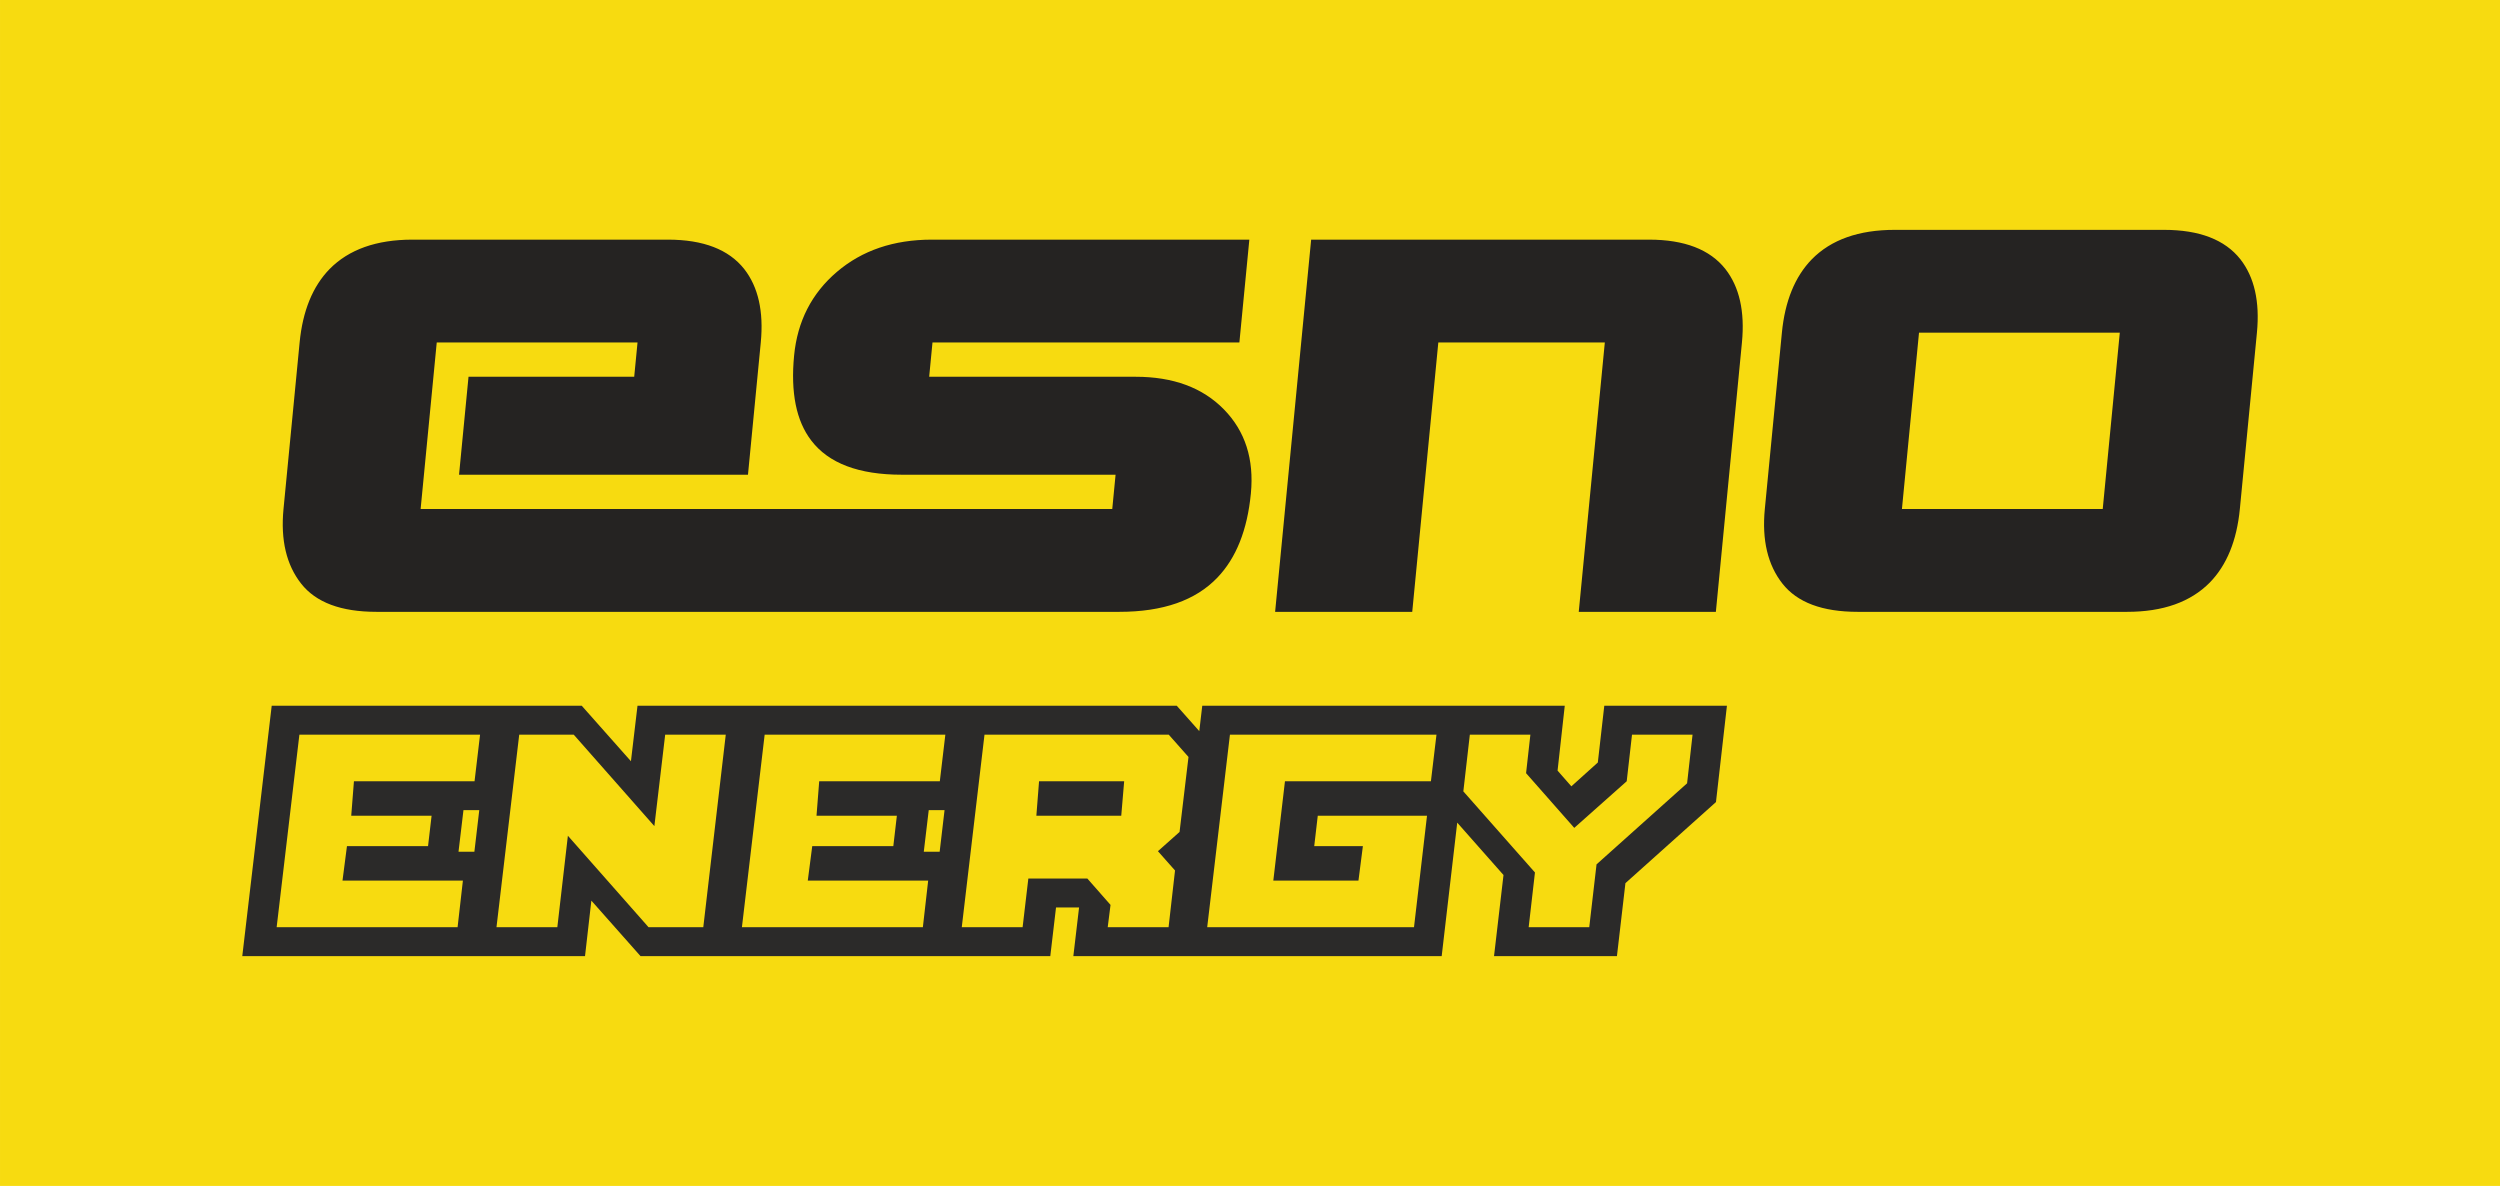
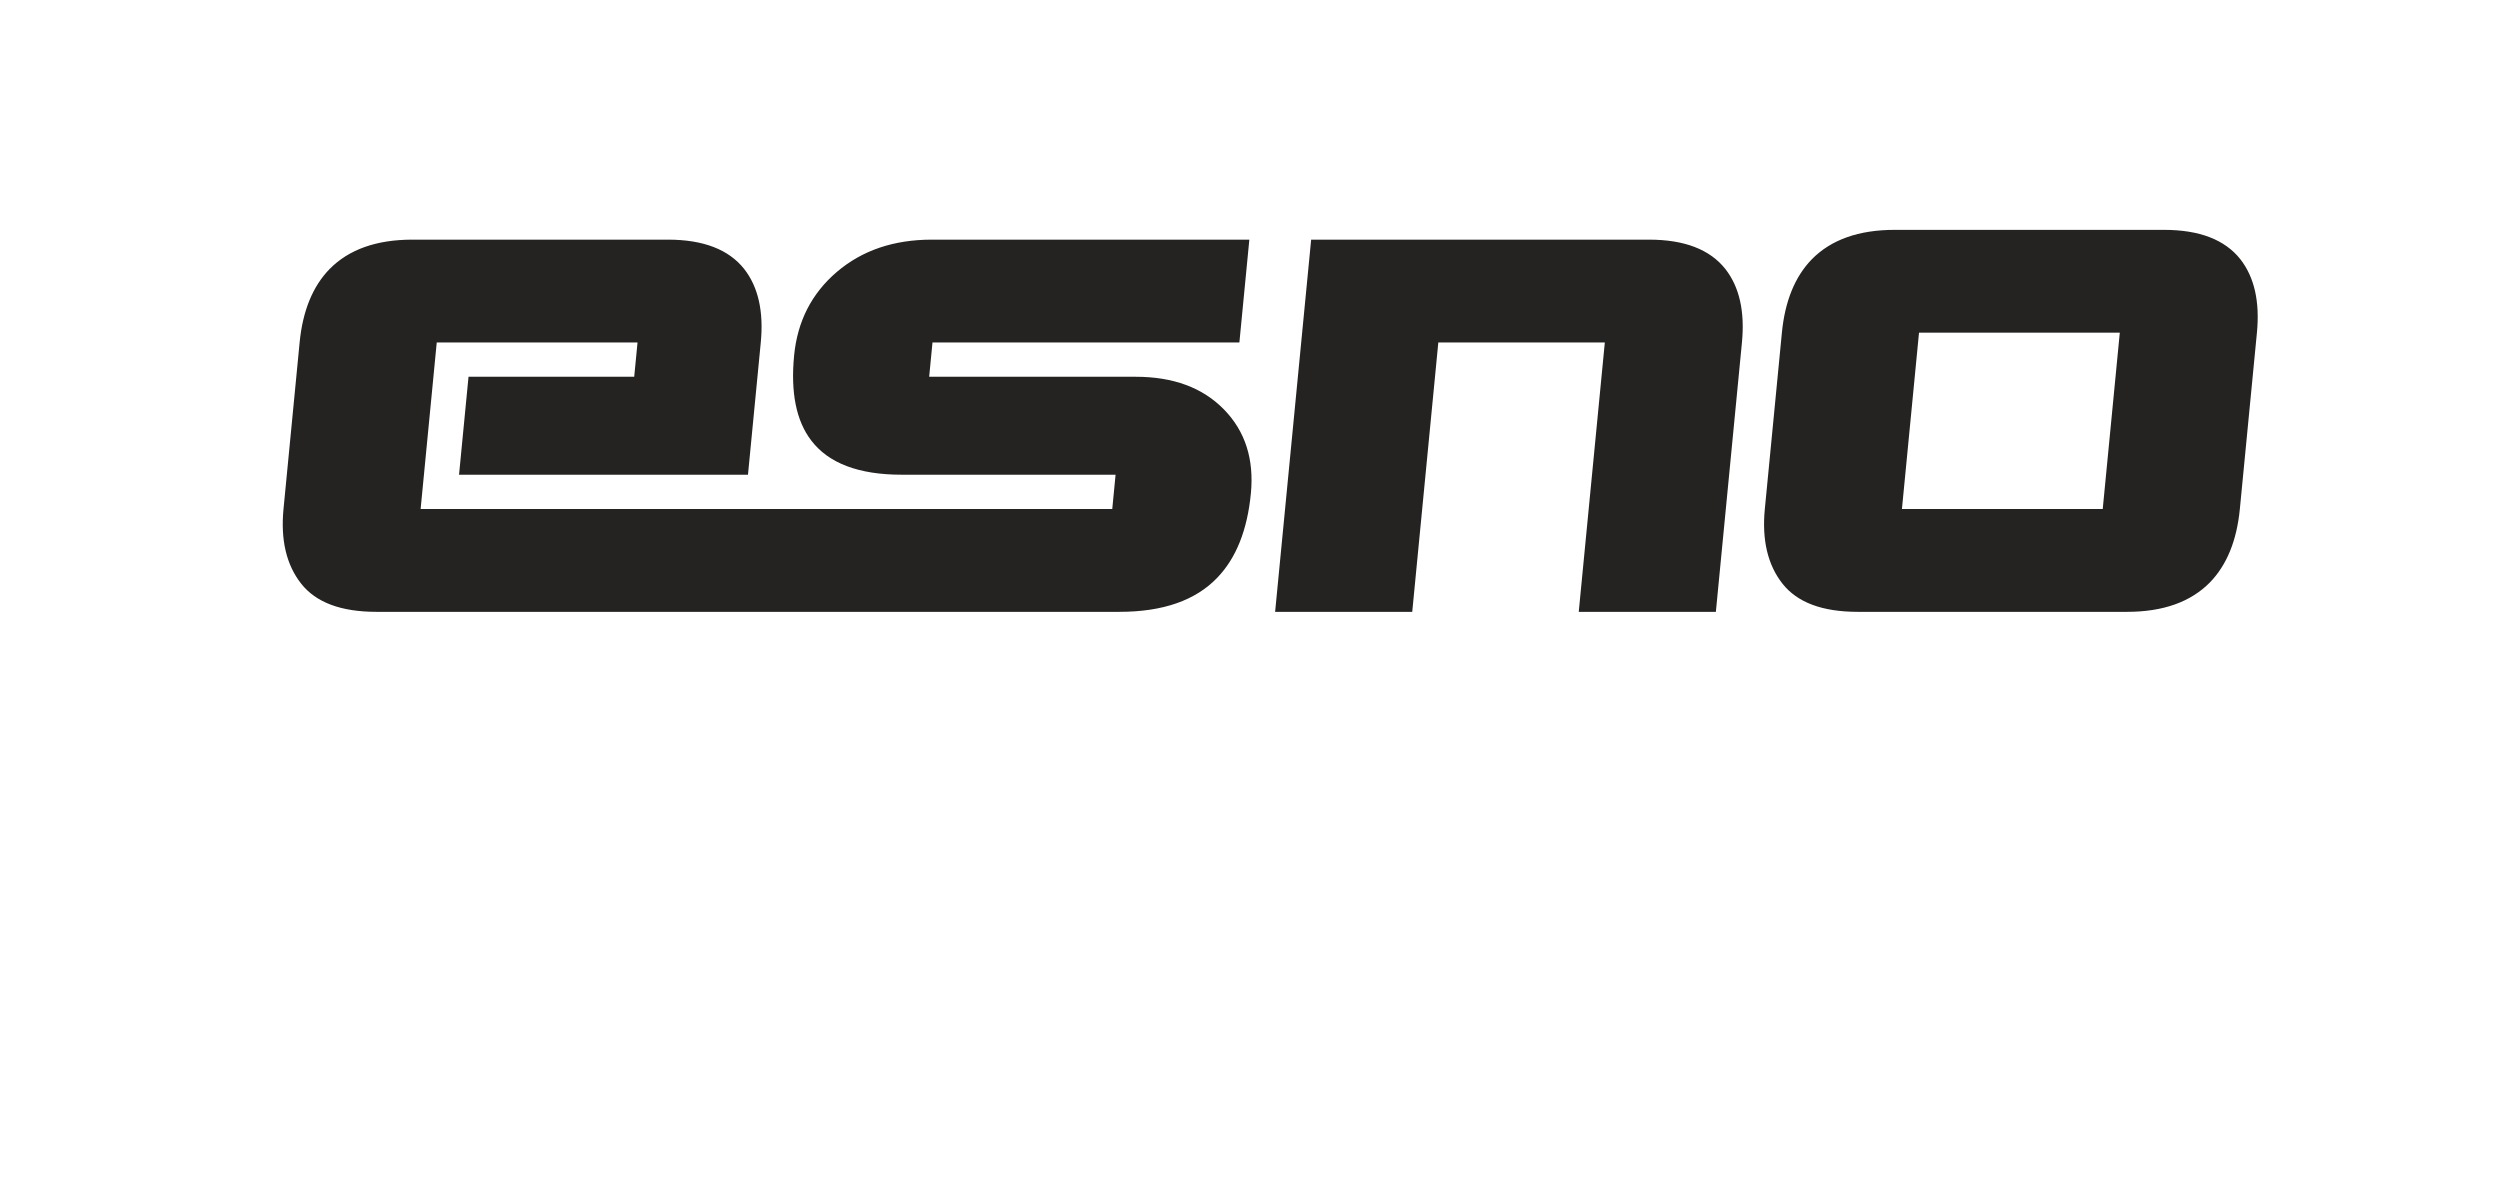
<svg xmlns="http://www.w3.org/2000/svg" xml:space="preserve" width="41.397mm" height="19.638mm" version="1.1" style="shape-rendering:geometricPrecision; text-rendering:geometricPrecision; image-rendering:optimizeQuality; fill-rule:evenodd; clip-rule:evenodd" viewBox="0 0 4139.72 1963.78">
  <defs>
    <style type="text/css"> .fil0 {fill:#F7DB10} .fil2 {fill:#2B2A29;fill-rule:nonzero} .fil1 {fill:#252322;fill-rule:nonzero} </style>
  </defs>
  <g id="Слой_x0020_1">
    <g id="_3201080907632">
-       <rect class="fil0" x="0.01" width="4139.71" height="1963.78" />
      <path class="fil1" d="M1360.39 1013.12l-86.52 0 -650.6 0c-58.57,0 -100.09,-15.55 -124.56,-46.63 -24.47,-31.09 -34.22,-72.31 -29.25,-123.67l26.69 -275.71c5.06,-52.26 21.6,-92.81 49.62,-121.64 31.97,-32.44 77.7,-48.66 137.16,-48.66l423.03 0c58.57,0 100.7,16.22 126.39,48.66 23.25,29.73 32.39,70.28 27.42,121.64l-21.2 218.95 -478.44 0 15.7 -162.19 274.36 0 5.5 -56.76 -332.48 0 -26.69 275.71 593.84 0 86.51 0 464.92 0 5.49 -56.76 -354.1 0c-71.18,0 -121.16,-18.92 -149.93,-56.77 -24.79,-32.43 -34.22,-79.29 -28.29,-140.56 5.5,-56.76 29.11,-102.94 70.85,-138.53 41.74,-35.59 94.15,-53.39 157.22,-53.39l525.75 0 -16.49 170.3 -508.18 0 -5.49 56.76 341.93 0c62.18,0 110.89,18.02 146.14,54.06 35.26,36.04 50.14,82.45 44.64,139.21 -5.84,60.37 -24.3,106.77 -55.37,139.21 -36.1,37.84 -90.2,56.77 -162.28,56.77l-493.29 0zm2348.55 -170.3c-5.06,52.26 -21.6,92.81 -49.62,121.64 -31.97,32.44 -77.69,48.66 -137.16,48.66l-446.01 0c-58.56,0 -100.08,-15.55 -124.55,-46.63 -24.47,-31.09 -34.23,-72.31 -29.25,-123.67l28.26 -291.93c5.06,-52.26 21.6,-92.81 49.62,-121.64 31.97,-32.44 77.7,-48.65 137.16,-48.65l446.01 0c58.57,0 100.7,16.21 126.39,48.65 23.25,29.74 32.39,70.28 27.42,121.64l-28.27 291.93zm-227.05 0l28.26 -291.93 -332.48 0 -28.27 291.93 332.49 0zm-640.61 170.3l-227.06 0 43.18 -446.01 -275.71 0 -43.18 446.01 -227.06 0 59.67 -616.31 559.54 0c58.56,0 100.69,16.22 126.38,48.66 23.25,29.73 32.39,70.28 27.42,121.64l-43.18 446.01z" />
-       <path class="fil2" d="M757.72 1535.35l8.79 -77.2 -199.37 0 7.39 -57.07 134.27 0 5.87 -50.35 -133.05 0 4.46 -57.07 199.72 0 9.14 -77.19 -299.18 0 -37.66 318.88 299.62 0zm-356.53 47.83l48.72 -414.55 402.38 0 -20.65 172.87 -198.5 0 3.32 -38.6 135.56 0 -17.37 146.01 -134.7 0 5.04 -38.59 198.43 0 -19.86 172.86 -402.37 0zm521.69 -47.83l17.48 -151.46 133.55 151.46 90.66 0 37.22 -318.88 -100.32 0 -17.91 151.45 -133.55 -151.45 -90.23 0 -37.65 318.88 100.75 0zm-157.67 47.83l48.73 -414.55 149.37 0 81.45 91.87 10.86 -91.87 203.09 0 -48.3 414.55 -149.81 0 -81.38 -91.87 -10.49 91.87 -203.52 0zm762.95 -47.83l8.79 -77.2 -199.36 0 7.39 -57.07 134.27 0 5.86 -50.35 -133.05 0 4.46 -57.07 199.72 0 9.15 -77.19 -299.19 0 -37.66 318.88 299.62 0zm-356.53 47.83l48.73 -414.55 402.38 0 -20.65 172.87 -198.51 0 3.32 -38.6 135.56 0 -17.37 146.01 -134.69 0 5.03 -38.59 198.43 0 -19.85 172.86 -402.38 0zm637.96 -280.28l-2.95 38.6 -39.03 0 3.32 -38.6 38.66 0zm-116.27 232.45l9.48 -80.57 97.75 0 38.35 43.62 -4.65 36.95 100.76 0 10.7 -93.96 -28.31 -31.93 35.81 -31.87 14.81 -124.17 -32.74 -36.95 -305.05 0 -37.66 318.88 100.75 0zm22.77 -184.62l4.46 -57.07 140.93 0 -4.82 57.07 -140.57 0zm-180.44 232.45l48.73 -414.55 364.21 0 71.51 80.56 -19.07 159.48 -16.08 14.25 12.84 14.25 -16.94 146.01 -203.51 0 9.48 -80.56 0 0 -38.17 0 -9.48 80.56 -203.52 0zm805.78 -47.83l21.54 -184.62 -180.89 0 -5.86 50.35 80.56 0 -7.33 57.07 -140.99 0 19.29 -164.49 241.68 0 9.22 -77.19 -342.01 0 -37.65 318.88 342.44 0zm-399.36 47.83l48.73 -414.55 445.2 0 -20.72 172.87 -241.69 0 -8.15 68.82 38.6 0 -5.04 38.59 -80.13 0 17.37 -146.01 283.65 0 -32.62 280.28 -445.2 0zm689.55 -47.83l12.07 -104.06 149.95 -134.26 9.05 -80.56 -100.26 0 -8.78 77.19 -86.85 77.2 -79.79 -90.59 7.14 -63.8 -100.26 0 -10.77 93.95 118.59 134.27 -10.41 90.66 100.32 0zm-157.67 47.83l15.68 -134.27 -118.59 -134.27 16.93 -146.01 203.1 0 -11.91 107.41 22.83 26 43.83 -39.46 10.7 -93.95 203.08 0 -18.14 159.47 -149.94 134.28 -14.05 120.8 -203.52 0z" />
    </g>
  </g>
</svg>